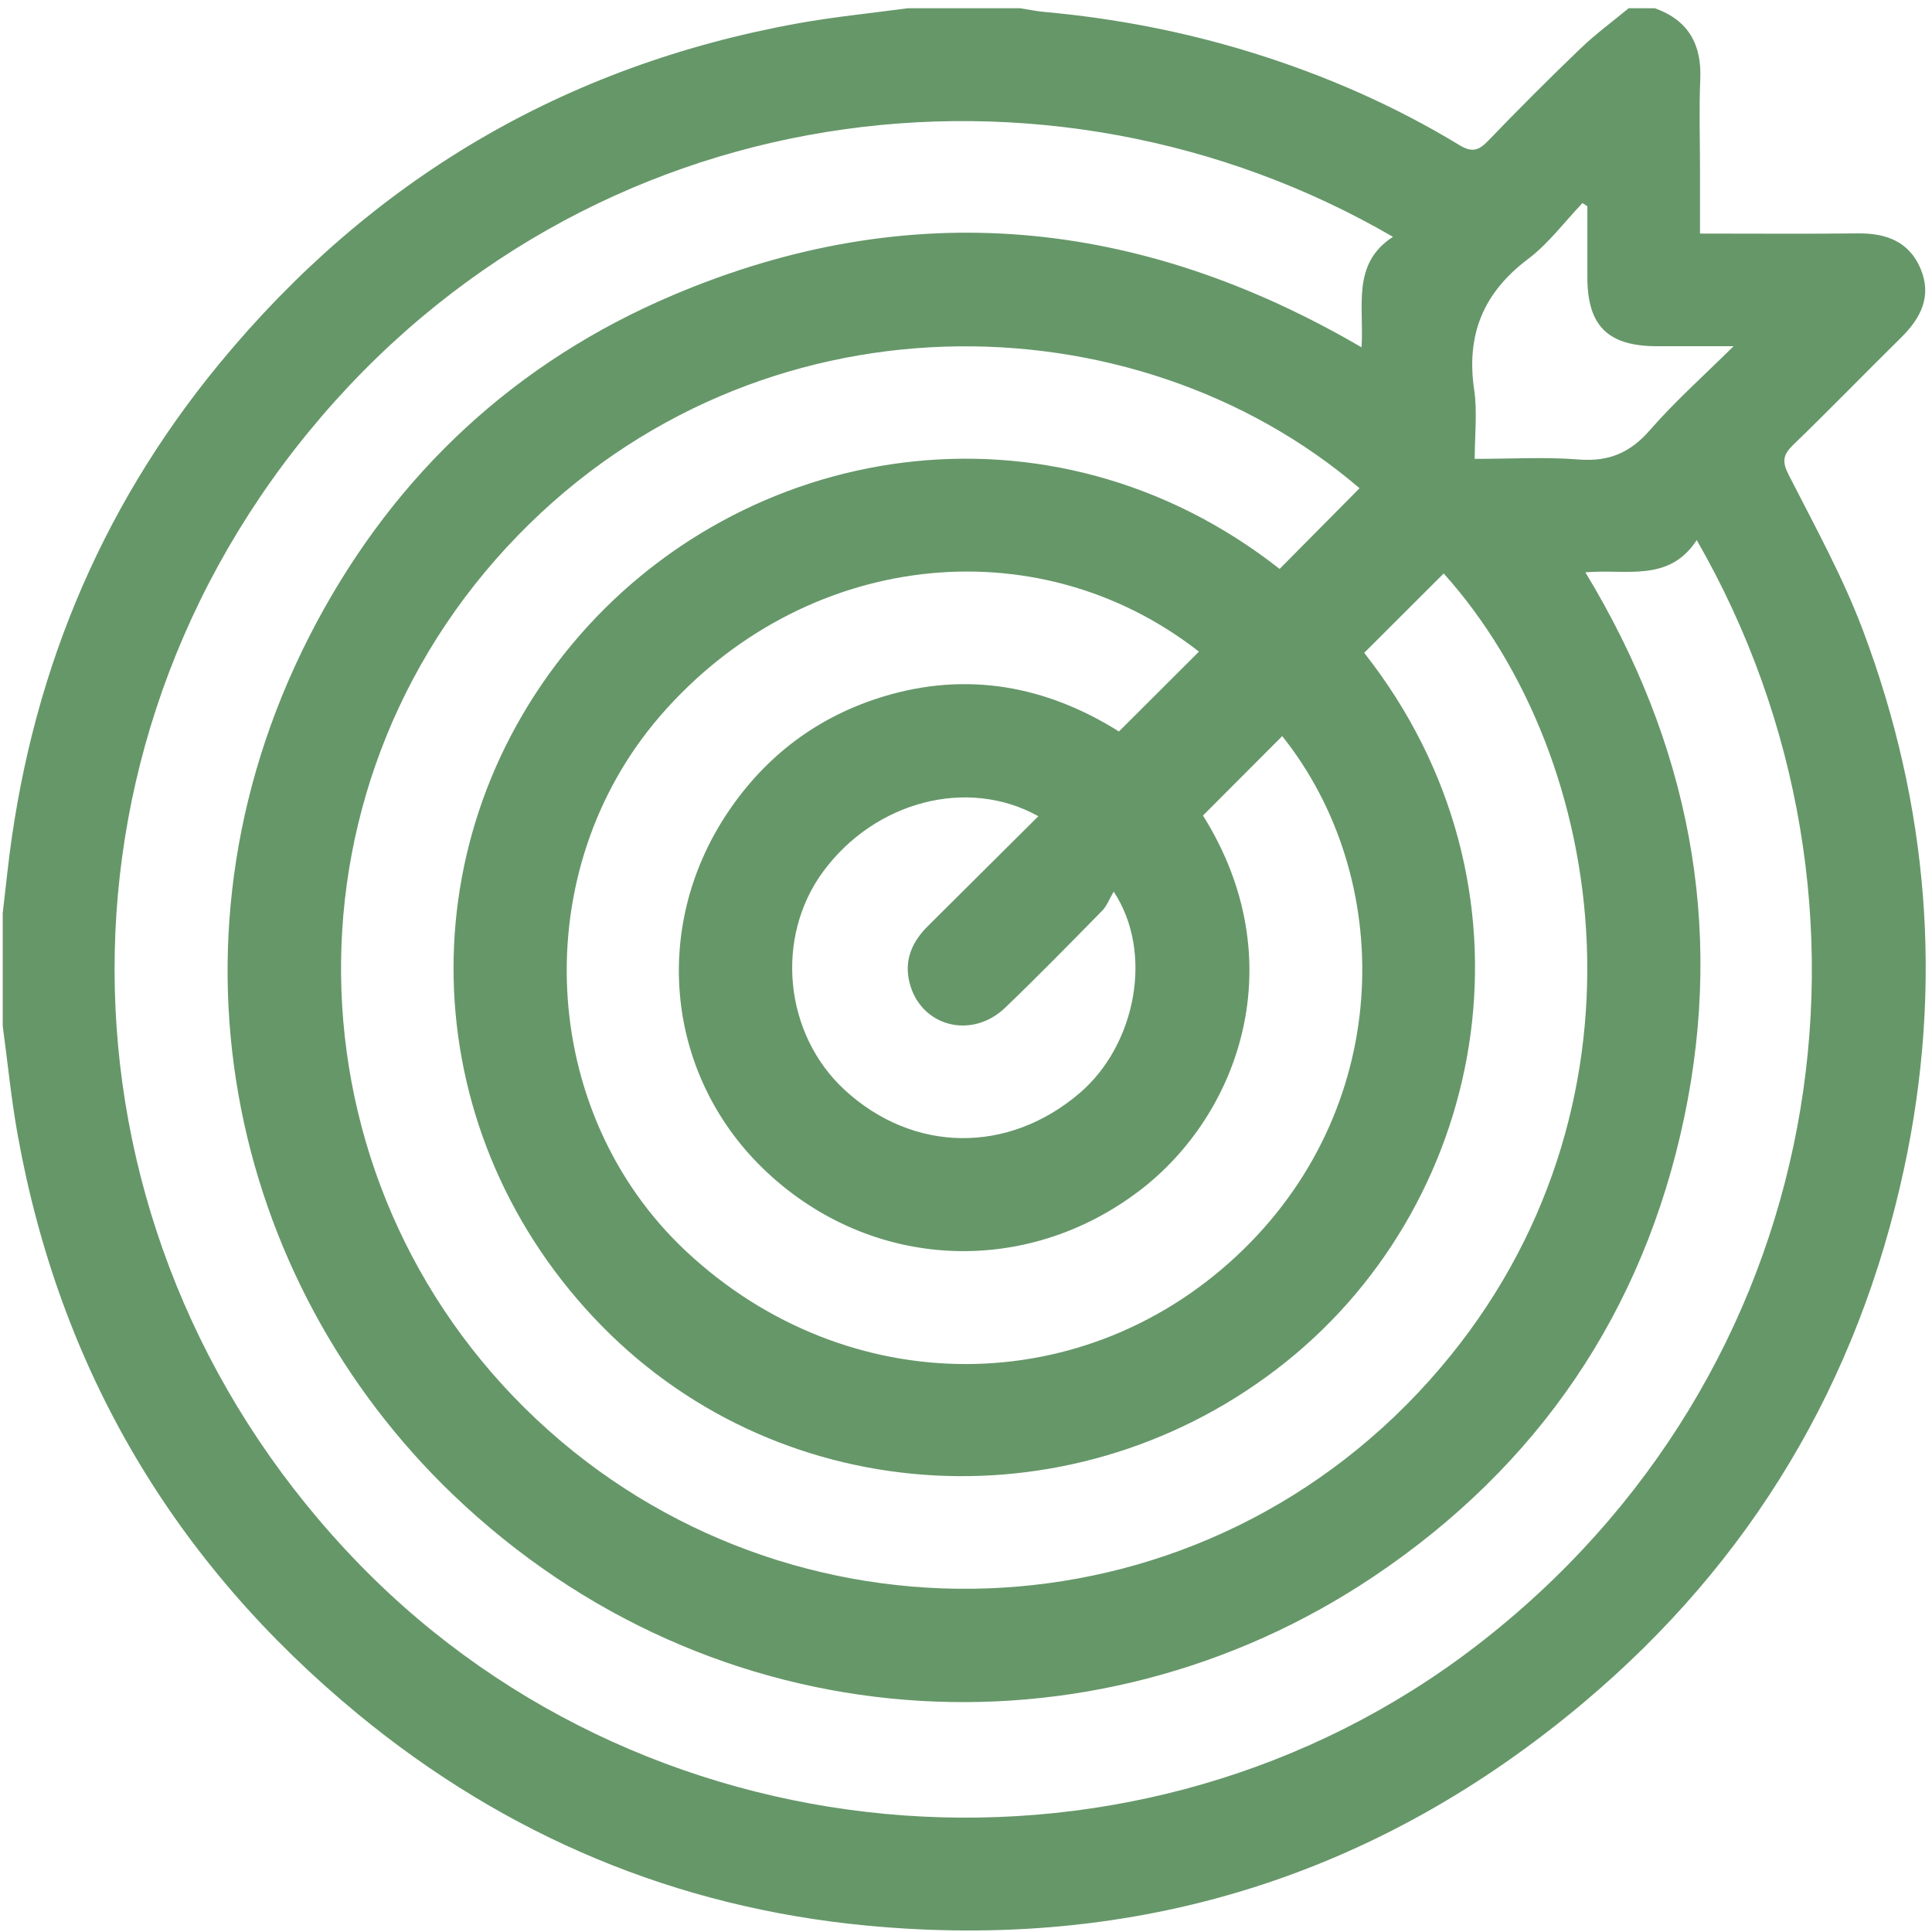
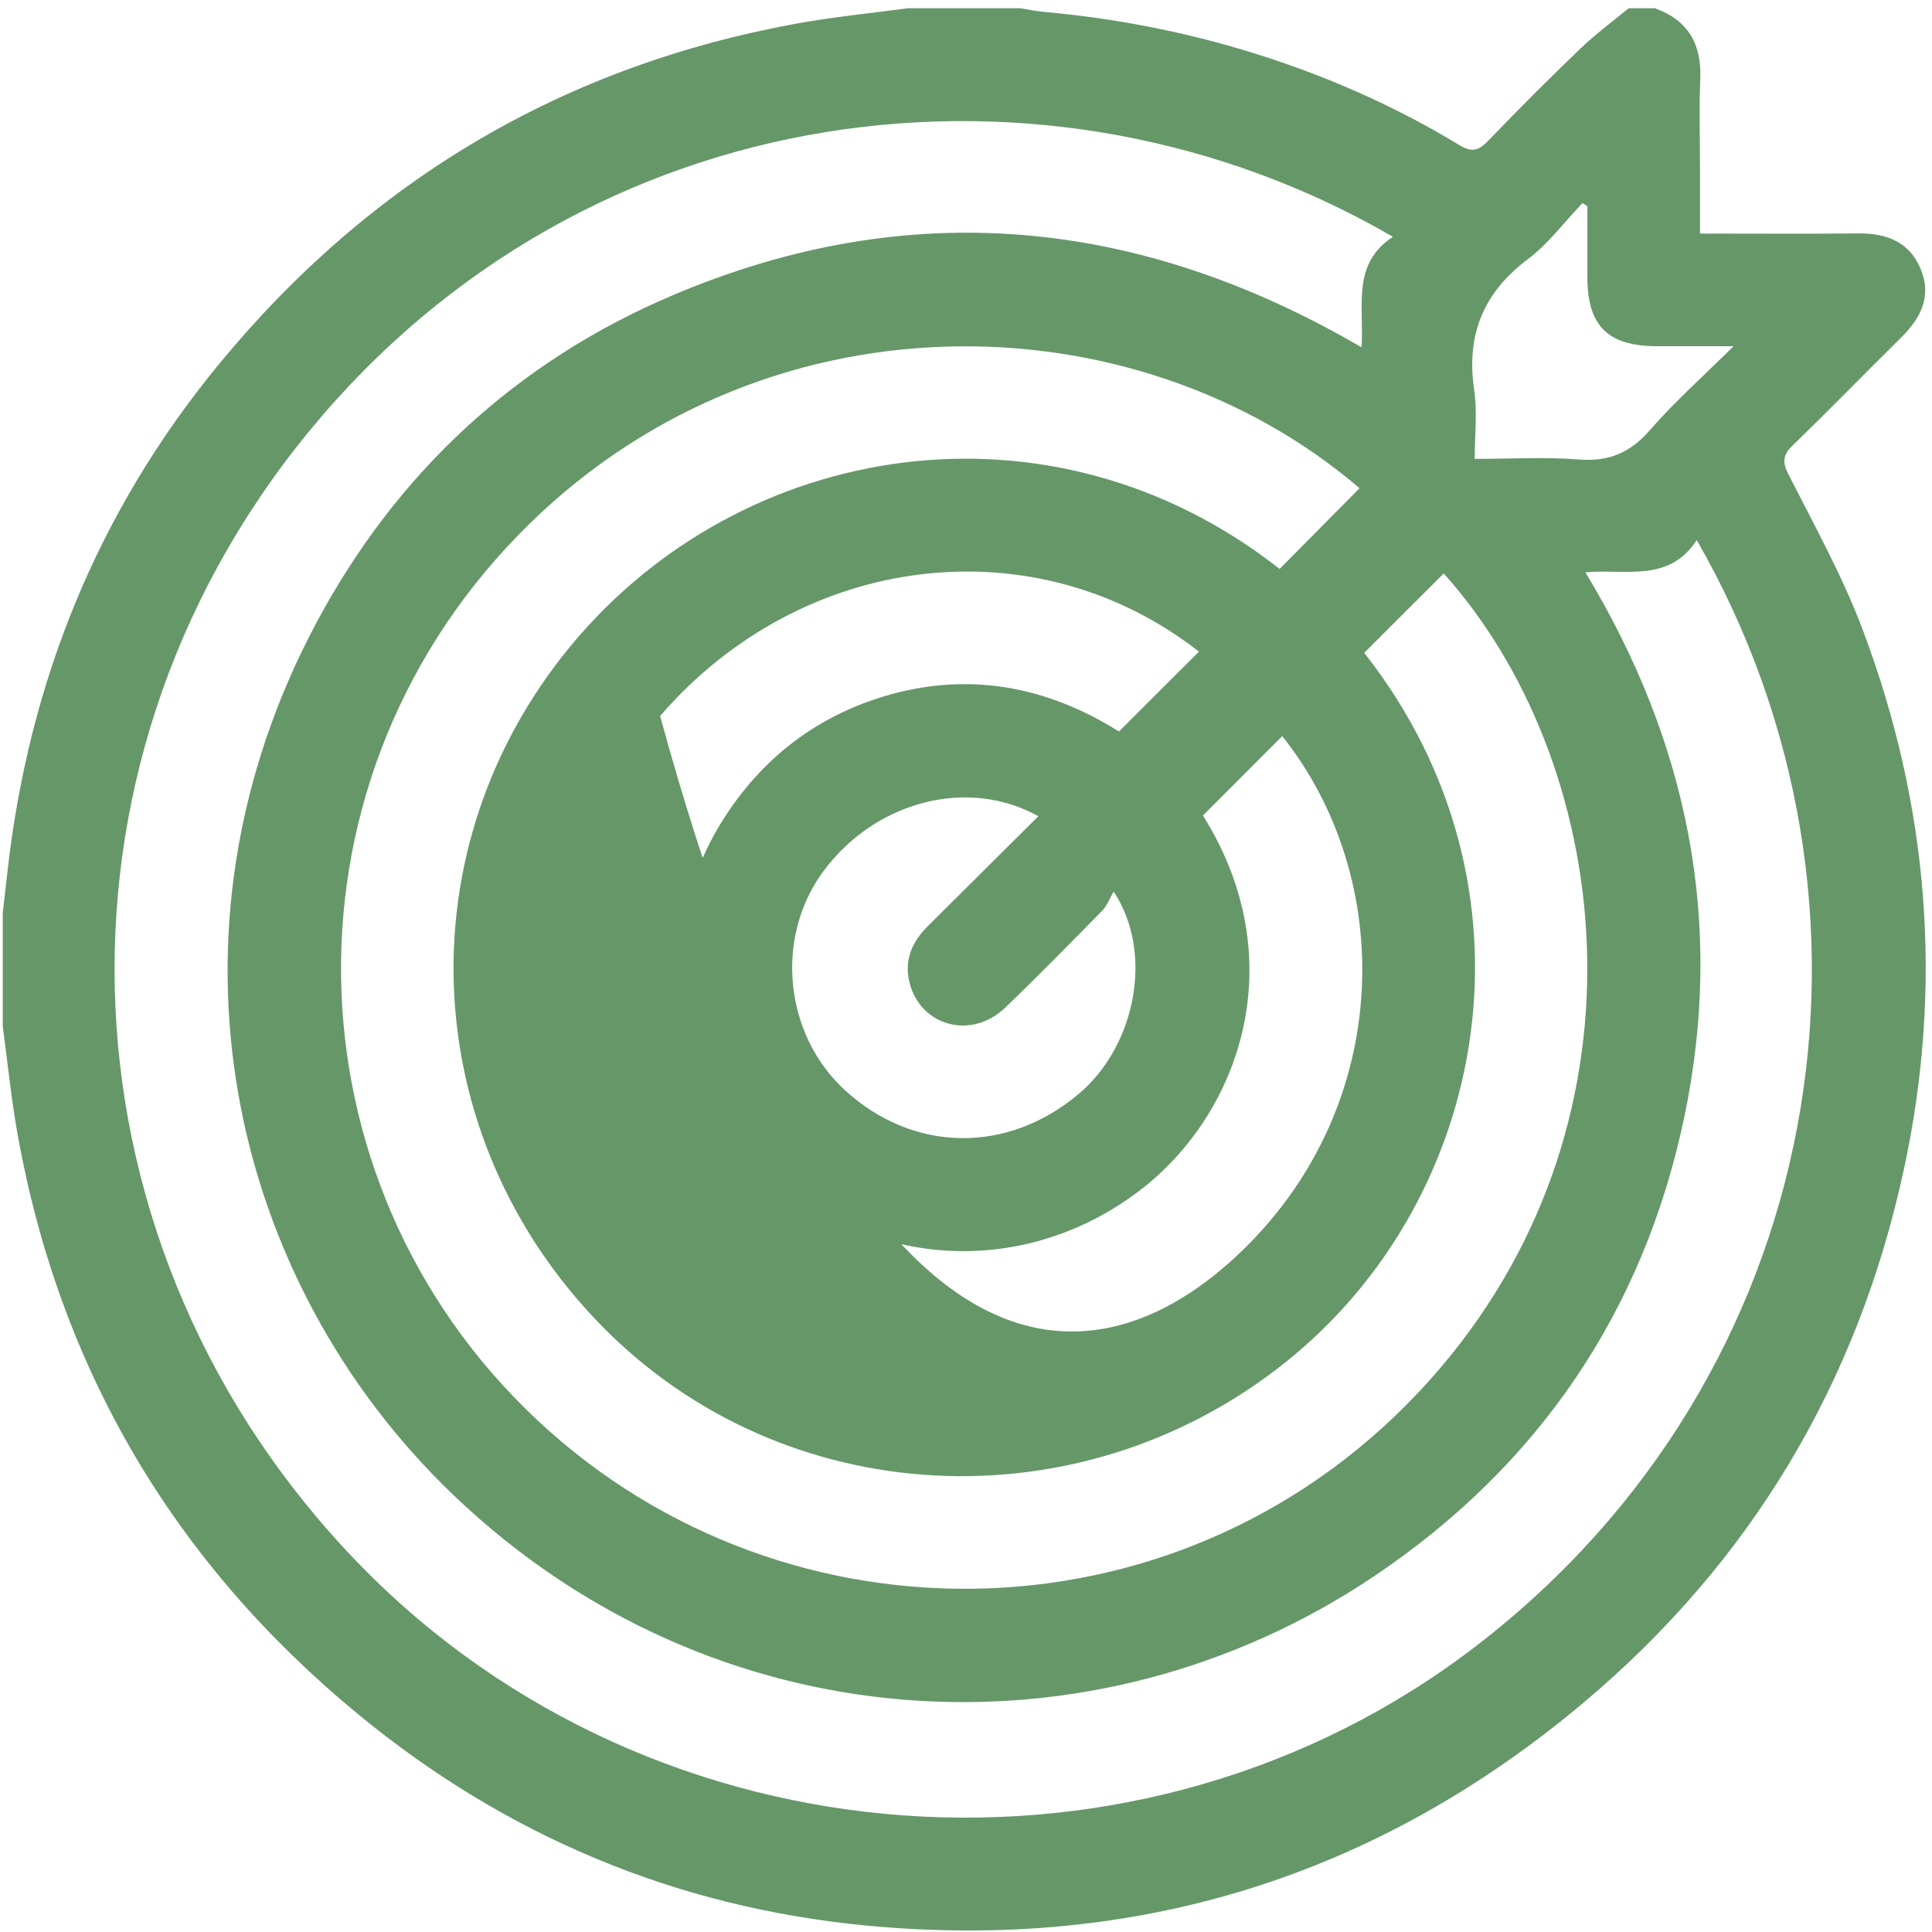
<svg xmlns="http://www.w3.org/2000/svg" width="84" height="84" viewBox="0 0 84 84" fill="none">
-   <path d="M69.016 8.967C68.945 8.92 68.875 8.874 68.804 8.828C68.021 9.647 67.329 10.589 66.436 11.262C64.495 12.722 63.74 14.552 64.094 16.945C64.237 17.917 64.118 18.927 64.118 19.951C65.707 19.951 67.179 19.861 68.635 19.978C69.944 20.082 70.878 19.688 71.739 18.697C72.813 17.463 74.046 16.368 75.372 15.053C74.098 15.053 73.075 15.054 72.052 15.053C69.907 15.051 69.019 14.173 69.016 12.054C69.014 11.025 69.016 9.996 69.016 8.967ZM45.146 35.488C42.06 33.77 38.038 34.848 35.794 37.888C33.676 40.758 34.09 44.967 36.731 47.394C39.711 50.133 43.839 50.184 46.949 47.519C49.385 45.431 50.172 41.409 48.421 38.767C48.234 39.085 48.126 39.387 47.921 39.596C46.53 41.013 45.141 42.433 43.708 43.809C42.23 45.228 40 44.619 39.538 42.697C39.305 41.73 39.662 40.94 40.343 40.264C41.923 38.694 43.502 37.122 45.146 35.488ZM52.128 28.332C45.018 22.775 34.877 23.985 28.701 31.13C22.87 37.877 23.38 48.369 29.834 54.407C36.83 60.951 47.269 60.957 54.064 54.322C60.617 47.925 60.659 38.158 55.749 32.005C54.61 33.147 53.463 34.296 52.303 35.458C56.264 41.776 53.894 48.447 49.556 51.758C44.581 55.556 37.892 55.223 33.343 50.965C28.985 46.886 28.259 40.387 31.629 35.342C33.288 32.858 35.569 31.142 38.426 30.279C42.078 29.175 45.509 29.833 48.65 31.803C49.828 30.627 50.961 29.497 52.128 28.332ZM59.313 28.384C67.295 38.523 64.81 52.097 55.901 59.221C46.918 66.406 34.068 65.699 26.173 57.658C18.111 49.448 17.529 36.868 24.837 28.053C32.239 19.127 45.675 16.911 55.636 24.736C56.801 23.559 57.959 22.39 59.111 21.227C49.291 12.821 32.972 12.545 22.542 23.255C11.691 34.396 12.424 52.028 23.881 62.219C34.977 72.09 52.456 71.42 62.624 59.475C72.13 48.308 70.05 33.037 62.769 24.933C61.62 26.08 60.469 27.23 59.313 28.384ZM73.77 23.481C72.565 25.341 70.699 24.727 68.93 24.884C73.415 32.295 74.99 40.188 73.226 48.588C71.452 57.034 66.881 63.741 59.728 68.542C47.467 76.769 30.989 75.796 19.708 64.996C9.929 55.634 6.557 40.556 13.755 27.08C17.24 20.556 22.442 15.725 29.255 12.834C39.555 8.463 49.551 9.472 59.197 15.1C59.316 13.327 58.748 11.475 60.563 10.297C45.598 1.602 25.518 4.016 13.422 18.773C1.337 33.516 2.359 54.402 15.655 68.043C28.508 81.229 49.677 82.726 64.2 71.549C79.524 59.755 82.855 39.269 73.77 23.481ZM39.465 0.359H44.363C44.708 0.413 45.052 0.486 45.4 0.518C48.464 0.794 51.465 1.371 54.408 2.28C57.587 3.262 60.611 4.584 63.452 6.309C63.977 6.627 64.275 6.564 64.685 6.139C66.004 4.769 67.348 3.422 68.72 2.106C69.373 1.478 70.112 0.939 70.811 0.359H71.954C73.405 0.881 73.991 1.926 73.925 3.445C73.869 4.748 73.913 6.056 73.913 7.362V10.155C76.273 10.155 78.528 10.173 80.781 10.148C82.003 10.134 83.001 10.499 83.501 11.678C84.007 12.872 83.518 13.829 82.656 14.678C81.087 16.224 79.553 17.808 77.968 19.339C77.522 19.769 77.472 20.064 77.765 20.639C78.897 22.863 80.116 25.065 80.992 27.392C83.856 35.003 84.5 42.834 82.786 50.804C80.786 60.108 76.144 67.887 68.874 74.008C59.859 81.598 49.393 84.836 37.674 83.72C29.397 82.932 21.991 79.822 15.567 74.529C7.582 67.949 2.61 59.556 0.77 49.352C0.487 47.781 0.332 46.187 0.118 44.604V39.706C0.185 39.118 0.253 38.53 0.319 37.942C1.242 29.657 4.248 22.223 9.558 15.786C16.135 7.813 24.522 2.849 34.716 1.011C36.288 0.728 37.881 0.573 39.465 0.359Z" fill="#669769" />
+   <path d="M69.016 8.967C68.945 8.92 68.875 8.874 68.804 8.828C68.021 9.647 67.329 10.589 66.436 11.262C64.495 12.722 63.74 14.552 64.094 16.945C64.237 17.917 64.118 18.927 64.118 19.951C65.707 19.951 67.179 19.861 68.635 19.978C69.944 20.082 70.878 19.688 71.739 18.697C72.813 17.463 74.046 16.368 75.372 15.053C74.098 15.053 73.075 15.054 72.052 15.053C69.907 15.051 69.019 14.173 69.016 12.054C69.014 11.025 69.016 9.996 69.016 8.967ZM45.146 35.488C42.06 33.77 38.038 34.848 35.794 37.888C33.676 40.758 34.09 44.967 36.731 47.394C39.711 50.133 43.839 50.184 46.949 47.519C49.385 45.431 50.172 41.409 48.421 38.767C48.234 39.085 48.126 39.387 47.921 39.596C46.53 41.013 45.141 42.433 43.708 43.809C42.23 45.228 40 44.619 39.538 42.697C39.305 41.73 39.662 40.94 40.343 40.264C41.923 38.694 43.502 37.122 45.146 35.488ZM52.128 28.332C45.018 22.775 34.877 23.985 28.701 31.13C36.83 60.951 47.269 60.957 54.064 54.322C60.617 47.925 60.659 38.158 55.749 32.005C54.61 33.147 53.463 34.296 52.303 35.458C56.264 41.776 53.894 48.447 49.556 51.758C44.581 55.556 37.892 55.223 33.343 50.965C28.985 46.886 28.259 40.387 31.629 35.342C33.288 32.858 35.569 31.142 38.426 30.279C42.078 29.175 45.509 29.833 48.65 31.803C49.828 30.627 50.961 29.497 52.128 28.332ZM59.313 28.384C67.295 38.523 64.81 52.097 55.901 59.221C46.918 66.406 34.068 65.699 26.173 57.658C18.111 49.448 17.529 36.868 24.837 28.053C32.239 19.127 45.675 16.911 55.636 24.736C56.801 23.559 57.959 22.39 59.111 21.227C49.291 12.821 32.972 12.545 22.542 23.255C11.691 34.396 12.424 52.028 23.881 62.219C34.977 72.09 52.456 71.42 62.624 59.475C72.13 48.308 70.05 33.037 62.769 24.933C61.62 26.08 60.469 27.23 59.313 28.384ZM73.77 23.481C72.565 25.341 70.699 24.727 68.93 24.884C73.415 32.295 74.99 40.188 73.226 48.588C71.452 57.034 66.881 63.741 59.728 68.542C47.467 76.769 30.989 75.796 19.708 64.996C9.929 55.634 6.557 40.556 13.755 27.08C17.24 20.556 22.442 15.725 29.255 12.834C39.555 8.463 49.551 9.472 59.197 15.1C59.316 13.327 58.748 11.475 60.563 10.297C45.598 1.602 25.518 4.016 13.422 18.773C1.337 33.516 2.359 54.402 15.655 68.043C28.508 81.229 49.677 82.726 64.2 71.549C79.524 59.755 82.855 39.269 73.77 23.481ZM39.465 0.359H44.363C44.708 0.413 45.052 0.486 45.4 0.518C48.464 0.794 51.465 1.371 54.408 2.28C57.587 3.262 60.611 4.584 63.452 6.309C63.977 6.627 64.275 6.564 64.685 6.139C66.004 4.769 67.348 3.422 68.72 2.106C69.373 1.478 70.112 0.939 70.811 0.359H71.954C73.405 0.881 73.991 1.926 73.925 3.445C73.869 4.748 73.913 6.056 73.913 7.362V10.155C76.273 10.155 78.528 10.173 80.781 10.148C82.003 10.134 83.001 10.499 83.501 11.678C84.007 12.872 83.518 13.829 82.656 14.678C81.087 16.224 79.553 17.808 77.968 19.339C77.522 19.769 77.472 20.064 77.765 20.639C78.897 22.863 80.116 25.065 80.992 27.392C83.856 35.003 84.5 42.834 82.786 50.804C80.786 60.108 76.144 67.887 68.874 74.008C59.859 81.598 49.393 84.836 37.674 83.72C29.397 82.932 21.991 79.822 15.567 74.529C7.582 67.949 2.61 59.556 0.77 49.352C0.487 47.781 0.332 46.187 0.118 44.604V39.706C0.185 39.118 0.253 38.53 0.319 37.942C1.242 29.657 4.248 22.223 9.558 15.786C16.135 7.813 24.522 2.849 34.716 1.011C36.288 0.728 37.881 0.573 39.465 0.359Z" fill="#669769" />
</svg>